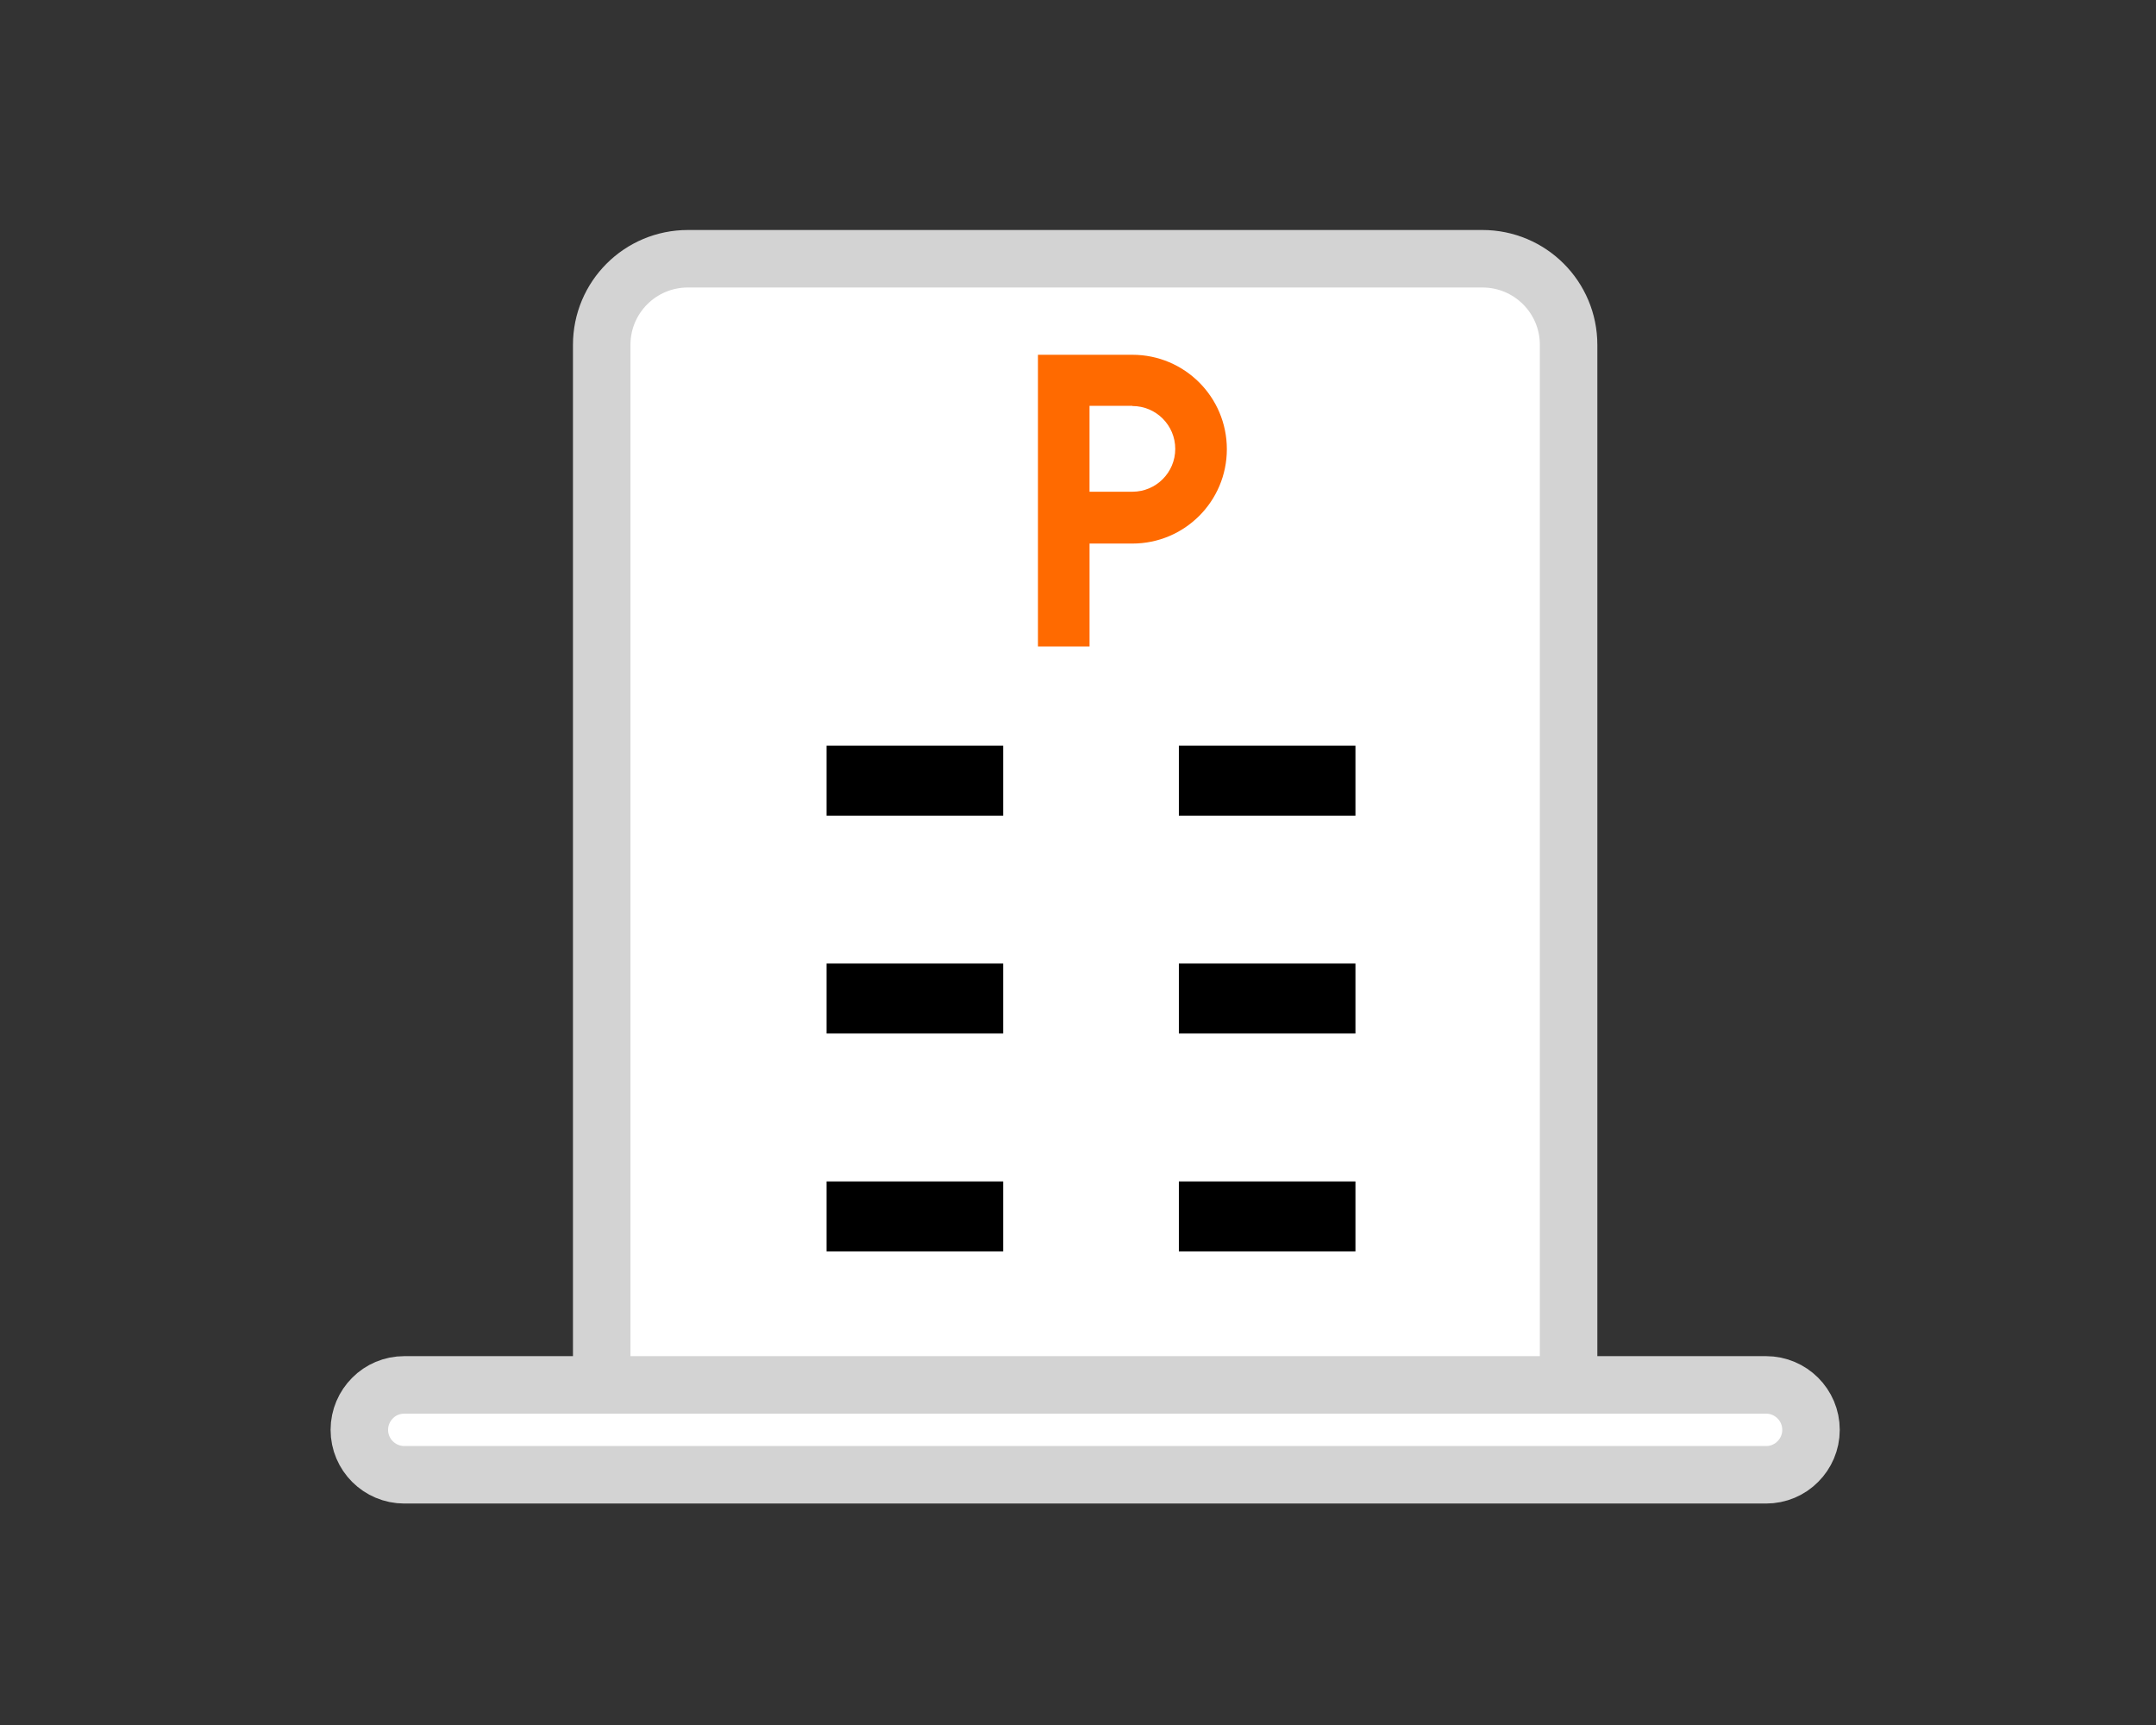
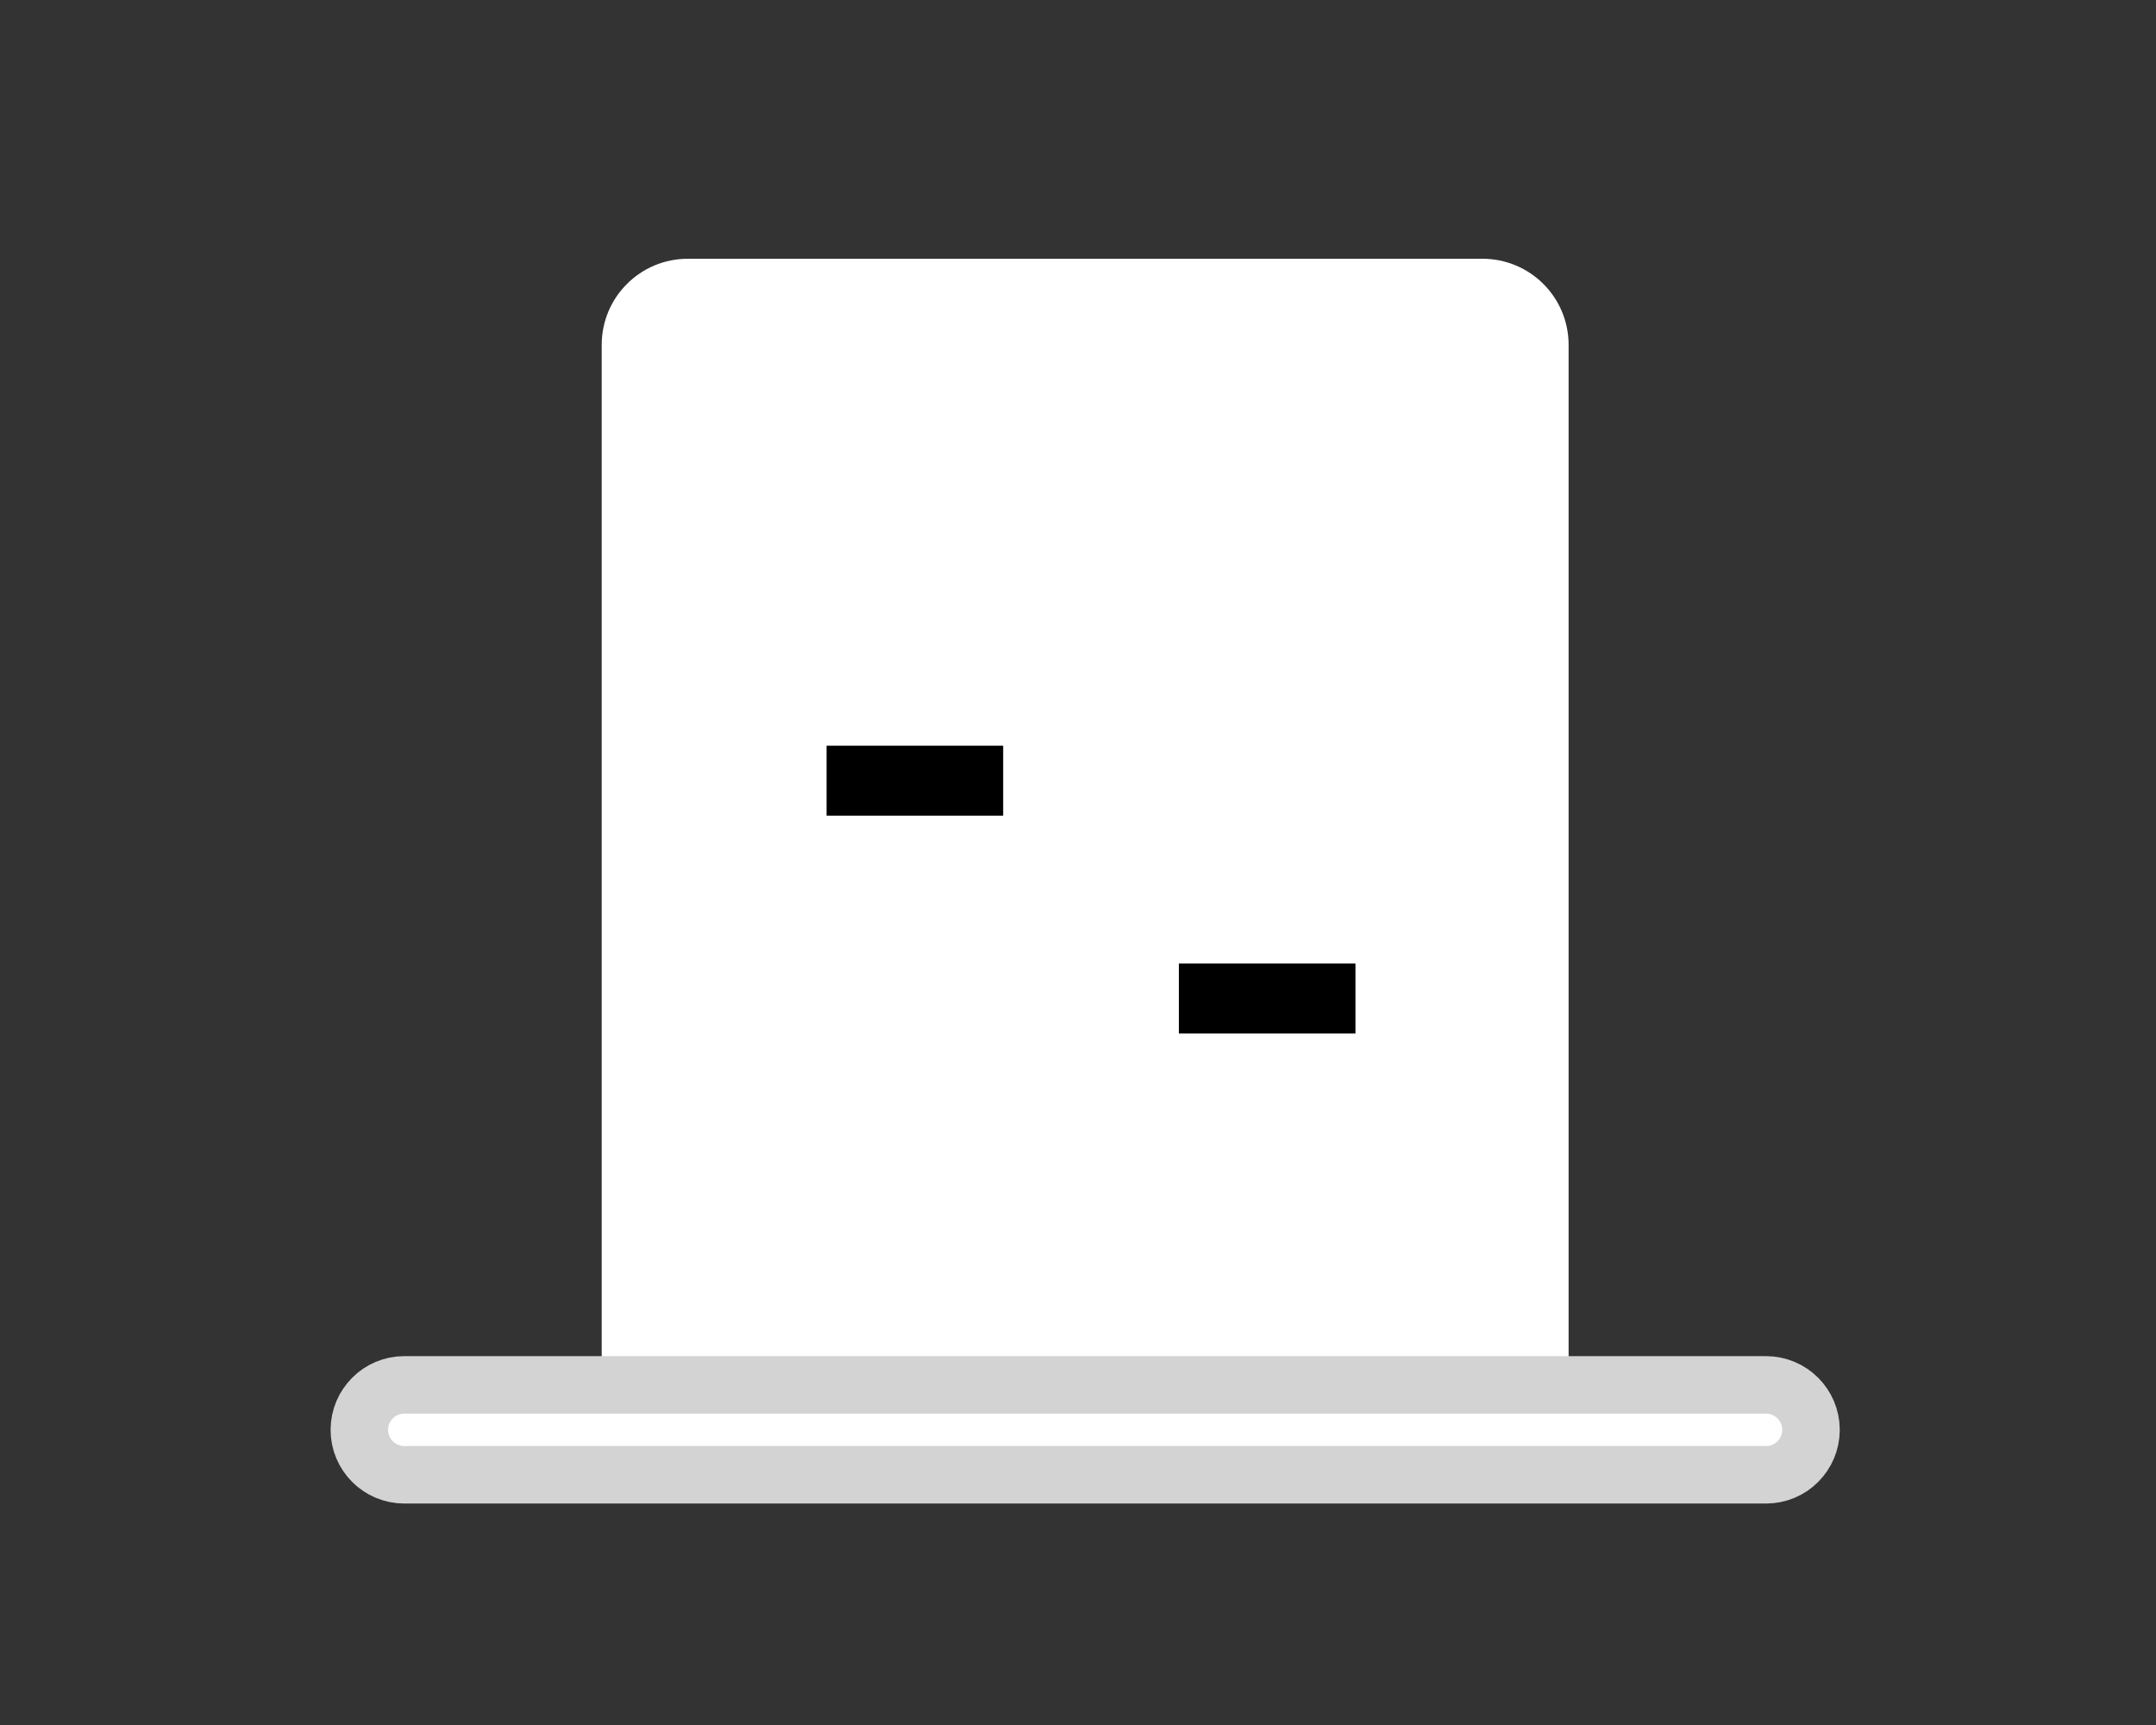
<svg xmlns="http://www.w3.org/2000/svg" width="150" height="120" viewBox="0 0 150 120" fill="none">
  <rect x="0" y="0" width="150" height="120" fill="#333333" stroke="none" />
  <path d="M41.863 96.34V23.993C41.863 20.679 44.544 18 47.86 18H103.136C106.453 18 109.133 20.679 109.133 23.993V96.34" fill="white" />
-   <path d="M41.863 96.34V23.993C41.863 20.679 44.544 18 47.86 18H103.136C106.453 18 109.133 20.679 109.133 23.993V96.34" stroke="#D3D3D3" stroke-width="4" stroke-miterlimit="10" stroke-linecap="round" />
  <path d="M125.998 99.467C125.998 100.332 125.644 101.114 125.081 101.676C124.517 102.25 123.725 102.594 122.87 102.594H28.129C26.408 102.594 25 101.197 25 99.467C25 98.602 25.355 97.82 25.918 97.257C26.481 96.684 27.274 96.34 28.129 96.34H122.87C124.59 96.34 125.998 97.737 125.998 99.467Z" fill="white" stroke="#D3D3D3" stroke-width="4" stroke-miterlimit="10" stroke-linecap="round" />
  <path d="M69.794 51.875H57.508V56.743H69.794V51.875Z" fill="black" />
-   <path d="M94.303 51.875H82.018V56.743H94.303V51.875Z" fill="black" />
-   <path d="M69.794 67.029H57.508V71.897H69.794V67.029Z" fill="black" />
  <path d="M94.303 67.029H82.018V71.897H94.303V67.029Z" fill="black" />
-   <path d="M69.794 82.186H57.508V87.053H69.794V82.186Z" fill="black" />
-   <path d="M94.303 82.186H82.018V87.053H94.303V82.186Z" fill="black" />
-   <path d="M72.215 24.67V44.974H75.803V37.813H78.785C82.415 37.813 85.356 34.874 85.356 31.247C85.356 27.62 82.415 24.68 78.785 24.68H72.215V24.67Z" fill="#FF6A00" />
+   <path d="M94.303 82.186H82.018V87.053V82.186Z" fill="black" />
  <path d="M78.784 28.245C80.431 28.245 81.766 29.579 81.766 31.226C81.766 32.873 80.431 34.207 78.784 34.207H75.801V28.234H78.784V28.245Z" fill="white" />
</svg>